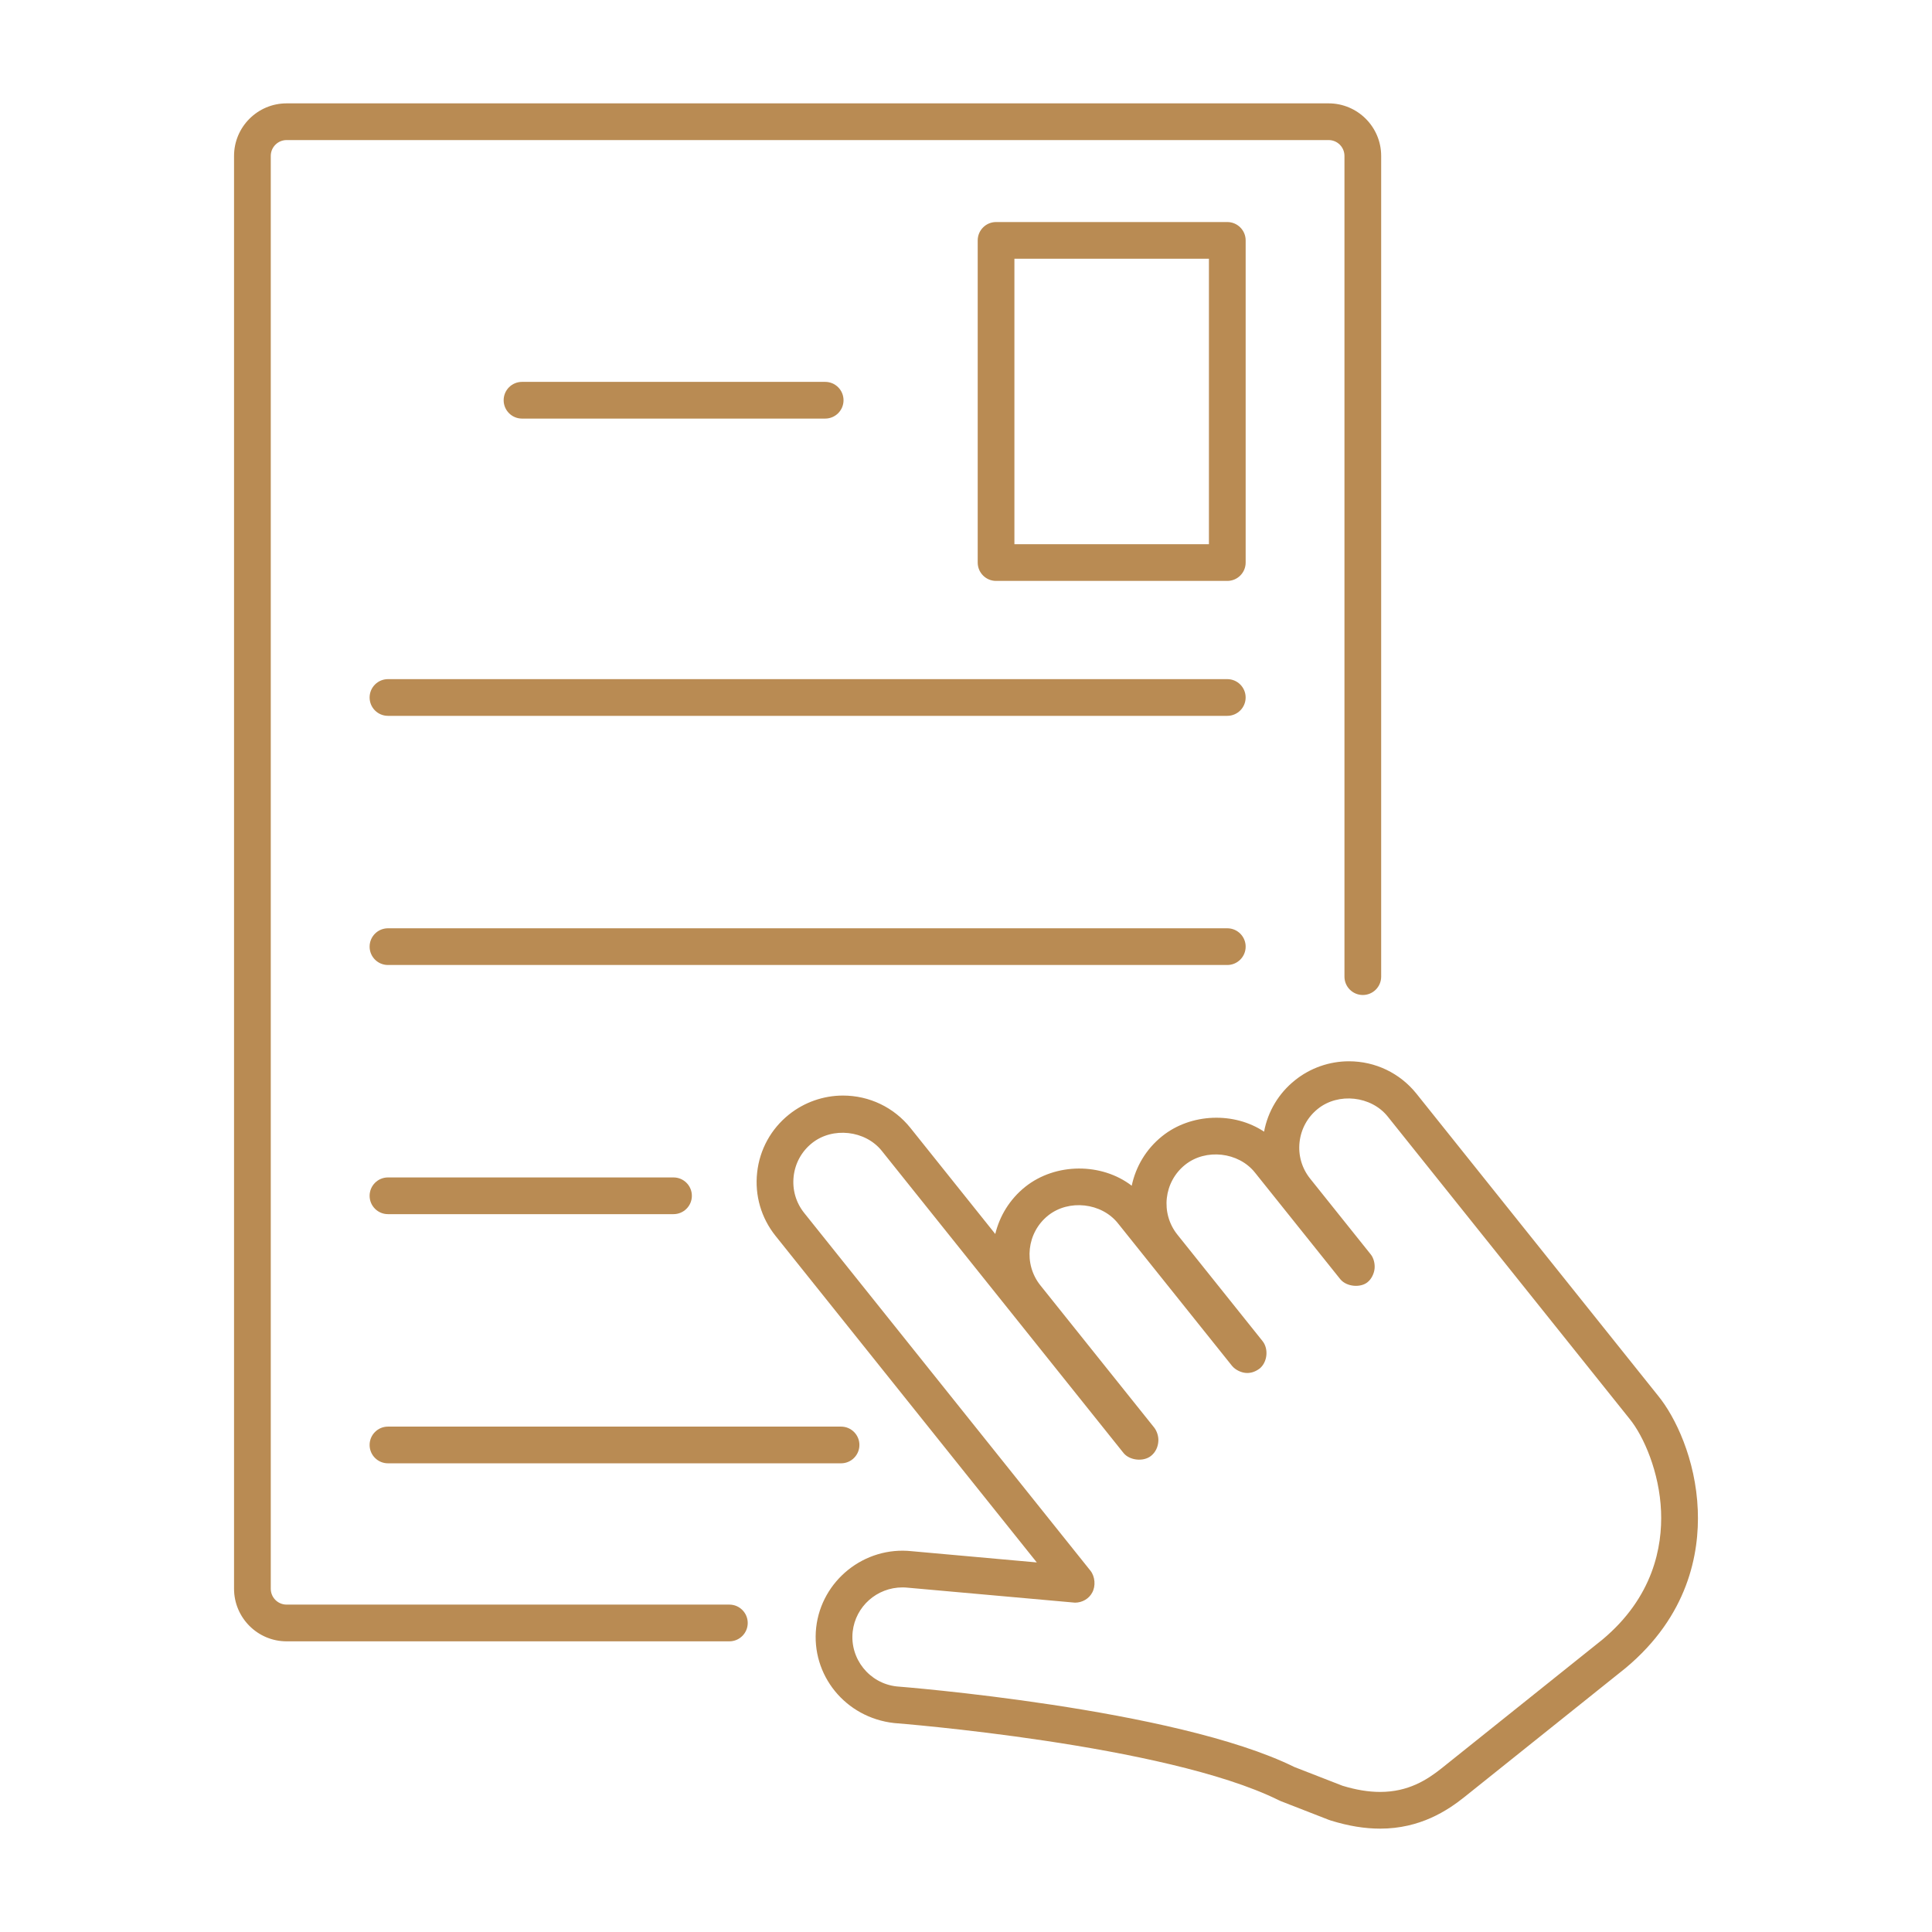
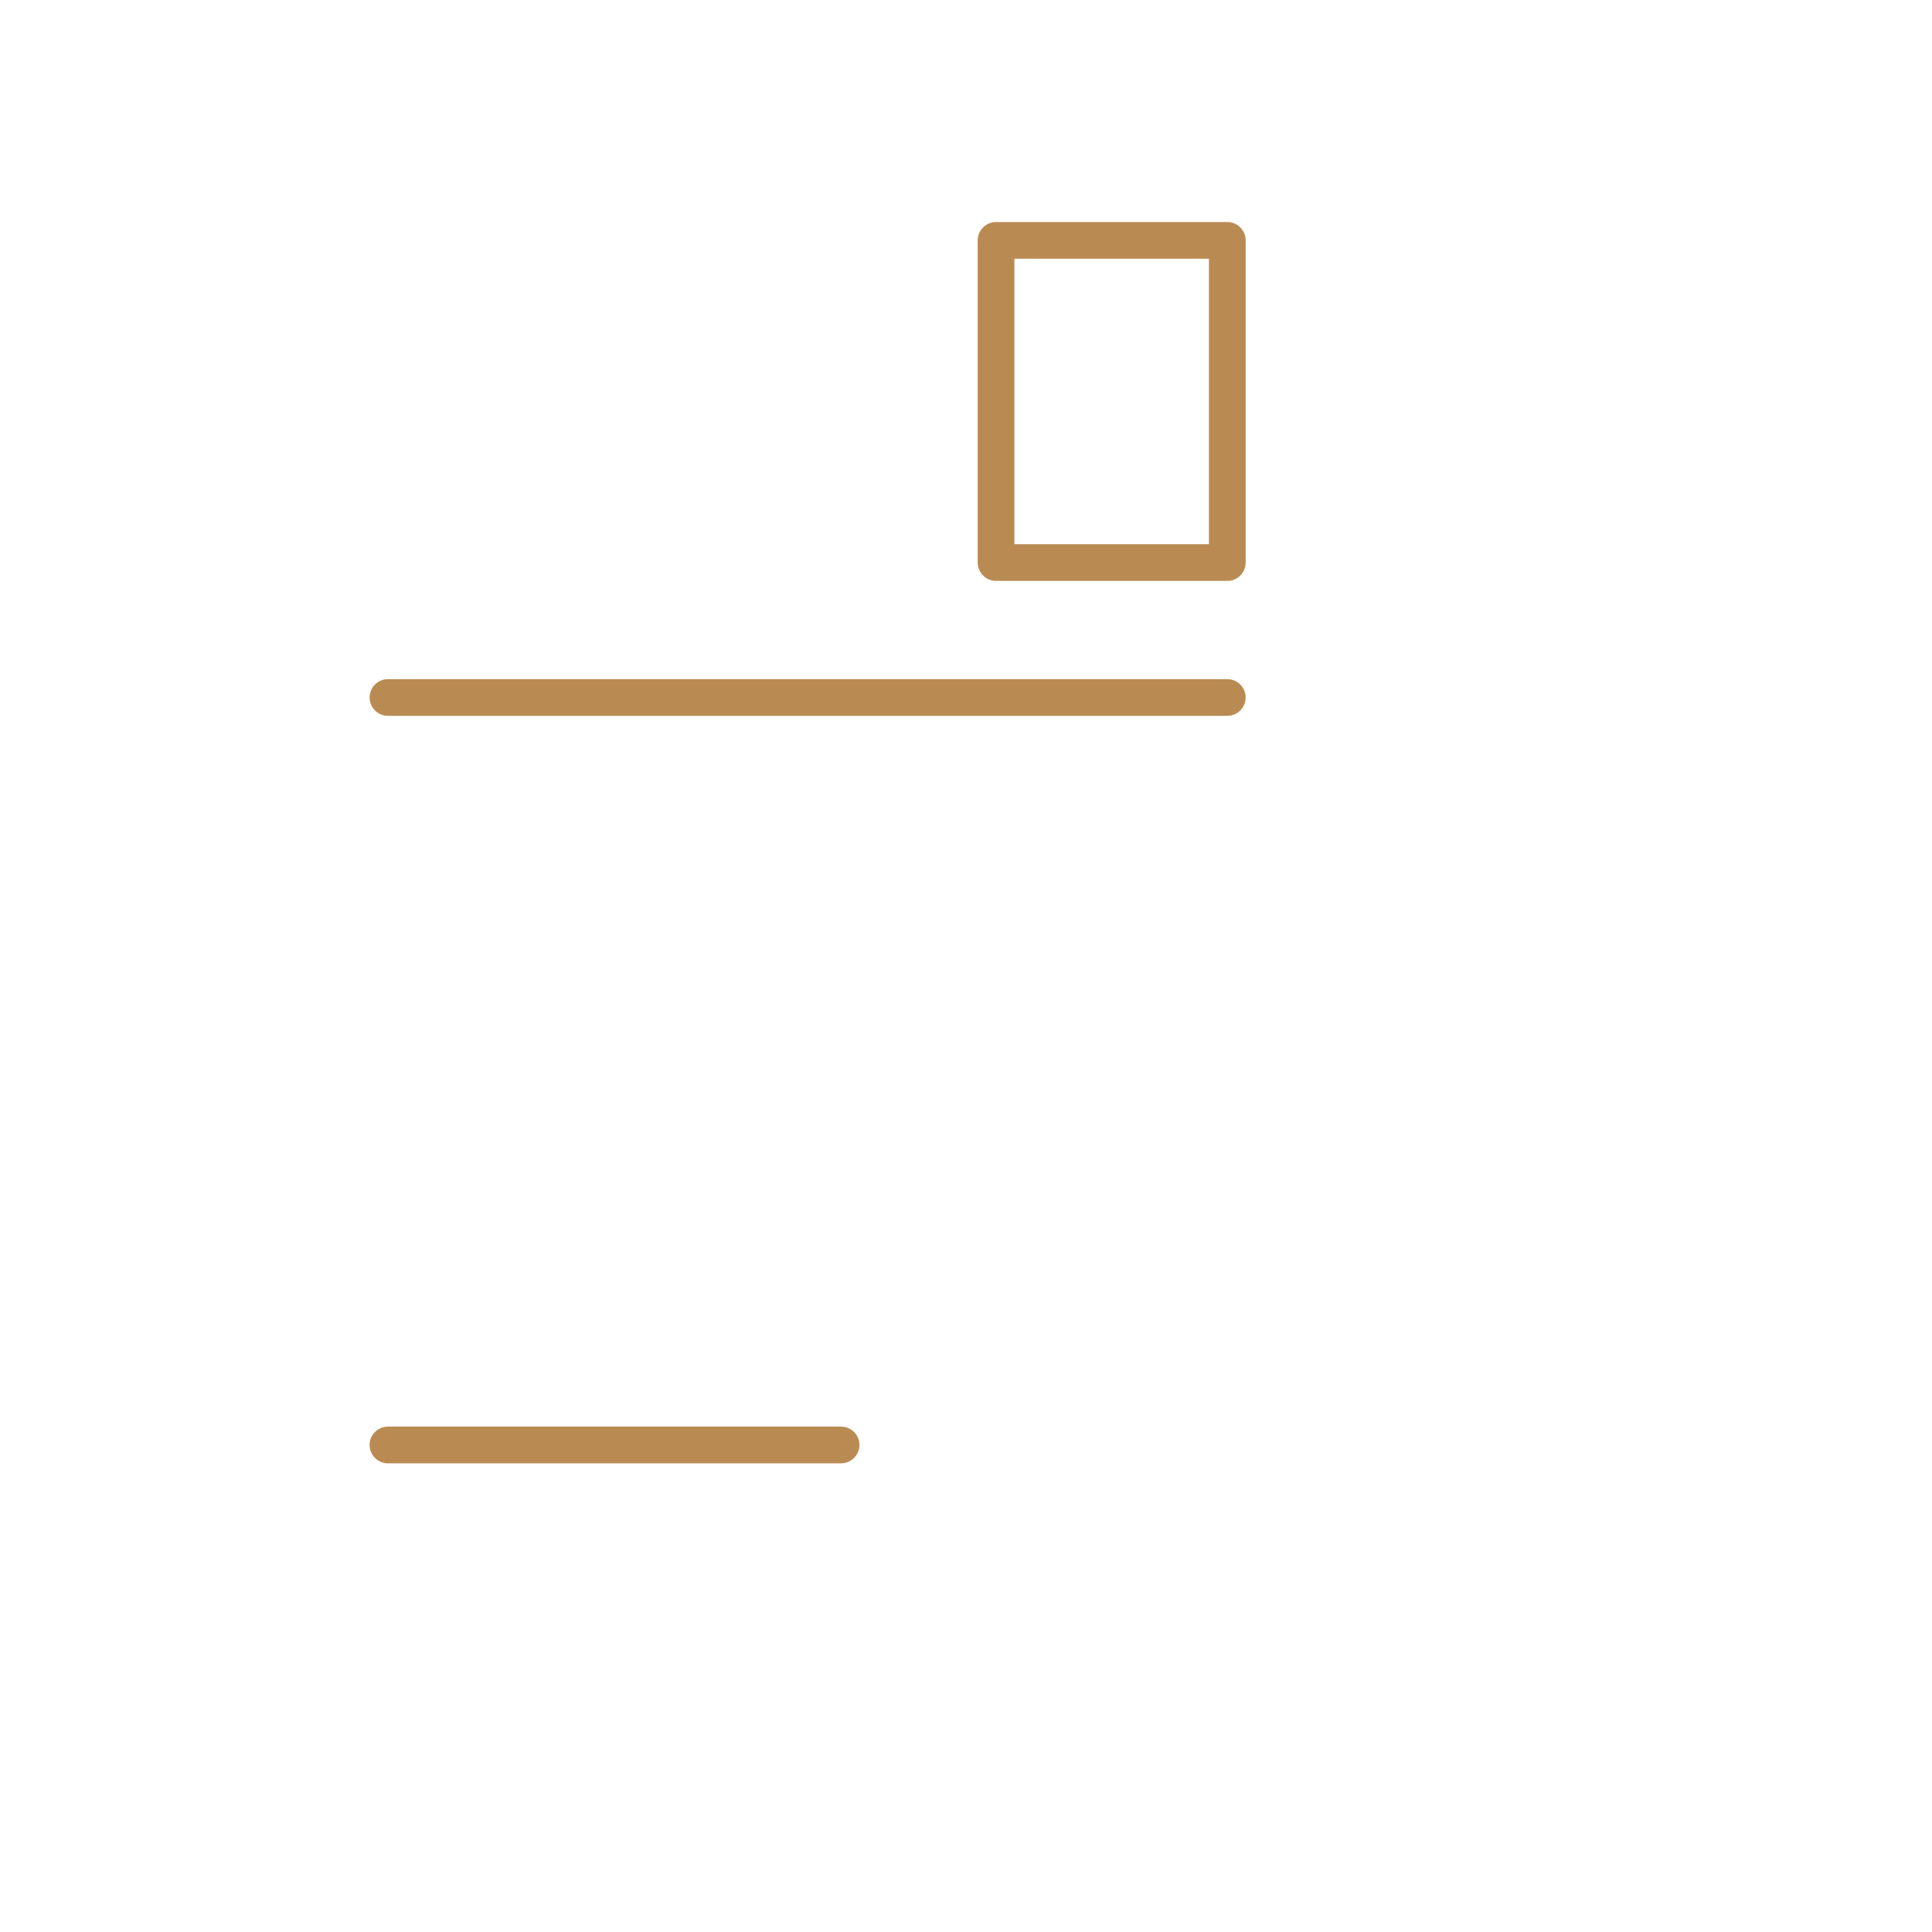
<svg xmlns="http://www.w3.org/2000/svg" height="100px" width="100px" fill="#b98b53" version="1.1" x="0px" y="0px" viewBox="0 0 100 100" style="enable-background:new 0 0 100 100;" xml:space="preserve">
  <g>
-     <path d="M37.752,83.054H14.834c-0.452,0-0.819-0.368-0.819-0.82V8.07c0-0.452,0.368-0.82,0.819-0.82h53.937   c0.451,0,0.818,0.368,0.818,0.82v42.481c0,0.525,0.426,0.95,0.95,0.95s0.95-0.425,0.95-0.95V8.07c0-1.5-1.22-2.72-2.719-2.72   H14.834c-1.5,0-2.72,1.22-2.72,2.72v74.164c0,1.5,1.22,2.721,2.72,2.721h22.918c0.525,0,0.95-0.426,0.95-0.95   S38.277,83.054,37.752,83.054z" />
    <path d="M19.131,74.791c0,0.524,0.425,0.95,0.95,0.95h23.452c0.525,0,0.95-0.426,0.95-0.95s-0.425-0.95-0.95-0.95H20.081   C19.556,73.841,19.131,74.267,19.131,74.791z" />
-     <path d="M34.861,60.944h-14.78c-0.525,0-0.95,0.426-0.95,0.95s0.425,0.95,0.95,0.95h14.78c0.525,0,0.95-0.426,0.95-0.95   S35.386,60.944,34.861,60.944z" />
-     <path d="M64.475,48.998c0-0.525-0.426-0.95-0.95-0.95H20.081c-0.525,0-0.95,0.425-0.95,0.95s0.425,0.95,0.95,0.95h43.443   C64.049,49.948,64.475,49.523,64.475,48.998z" />
    <path d="M63.524,35.152H20.081c-0.525,0-0.95,0.425-0.95,0.95s0.425,0.95,0.95,0.95h43.443c0.524,0,0.95-0.425,0.95-0.95   S64.049,35.152,63.524,35.152z" />
-     <path d="M42.711,21.666c0.525,0,0.95-0.425,0.95-0.95s-0.425-0.95-0.95-0.95H27.019c-0.525,0-0.95,0.425-0.95,0.95   s0.425,0.95,0.95,0.95H42.711z" />
    <path d="M64.475,12.443c0-0.525-0.426-0.95-0.95-0.95H51.556c-0.524,0-0.95,0.425-0.95,0.95v16.675c0,0.525,0.426,0.95,0.95,0.95   h11.969c0.524,0,0.95-0.425,0.95-0.95V12.443z M62.574,28.167H52.506V13.393h10.068V28.167z" />
-     <path d="M87.877,78.164c-0.103-2.645-1.173-4.844-2.05-5.915L73.313,56.606c-0.854-1.063-2.126-1.674-3.492-1.674   c-1.013,0-2.004,0.348-2.79,0.979c-0.843,0.673-1.404,1.608-1.603,2.664c-1.539-1.027-3.781-0.964-5.272,0.231   c-0.84,0.672-1.372,1.588-1.578,2.567c-1.55-1.192-3.938-1.2-5.516,0.06c-0.801,0.643-1.322,1.508-1.547,2.438l-4.391-5.489   c-0.853-1.065-2.126-1.676-3.492-1.676c-1.011,0-2.002,0.348-2.791,0.979c-0.933,0.746-1.52,1.812-1.651,2.999   c-0.132,1.188,0.207,2.356,0.953,3.287l13.521,16.9l-6.467-0.581c-2.459-0.268-4.679,1.523-4.952,3.951   c-0.27,2.449,1.503,4.664,4.039,4.944c0.14,0.011,14.029,1.097,19.876,3.98c0.023,0.012,0.112,0.054,0.137,0.063l2.459,0.958   l0.138,0.048c0.908,0.279,1.739,0.416,2.543,0.416c2.074,0,3.487-0.938,4.37-1.643l8.322-6.66   C87.386,83.637,87.965,80.401,87.877,78.164z M82.929,84.875l-8.308,6.648c-0.76,0.606-1.731,1.227-3.184,1.227   c-0.61,0-1.259-0.108-1.952-0.321l-2.489-0.969c-6.17-3.044-20.424-4.158-20.587-4.171c-1.409-0.156-2.43-1.431-2.274-2.837   c0.147-1.305,1.255-2.288,2.578-2.288c0.093,0,0.188,0.005,0.299,0.017l8.629,0.772c0.382,0,0.728-0.208,0.892-0.522   c0.188-0.337,0.148-0.83-0.092-1.132L41.626,62.783c-0.429-0.535-0.623-1.206-0.547-1.891c0.076-0.683,0.413-1.295,0.949-1.724   c1.065-0.854,2.76-0.665,3.613,0.4l12.518,15.646c0.319,0.383,1.028,0.454,1.416,0.144c0.231-0.185,0.37-0.461,0.382-0.786   c0.011-0.232-0.076-0.505-0.221-0.687l-5.886-7.355c-0.885-1.107-0.704-2.729,0.399-3.614c1.073-0.856,2.766-0.663,3.615,0.401   l5.907,7.382c0.181,0.217,0.501,0.367,0.783,0.367c0.218,0,0.427-0.069,0.646-0.231c0.402-0.33,0.473-1.016,0.148-1.422   l-4.408-5.51c-0.884-1.107-0.704-2.729,0.402-3.614c1.067-0.855,2.764-0.663,3.613,0.402l4.421,5.524   c0.336,0.402,1.063,0.444,1.413,0.146c0.197-0.157,0.33-0.434,0.358-0.685s-0.039-0.55-0.196-0.747l-3.138-3.923   c-0.429-0.535-0.624-1.207-0.548-1.889c0.077-0.686,0.414-1.298,0.95-1.726c1.063-0.853,2.762-0.663,3.612,0.4l12.52,15.649   c0.729,0.891,1.55,2.771,1.629,4.794C86.049,80.049,85.575,82.672,82.929,84.875z" />
  </g>
</svg>